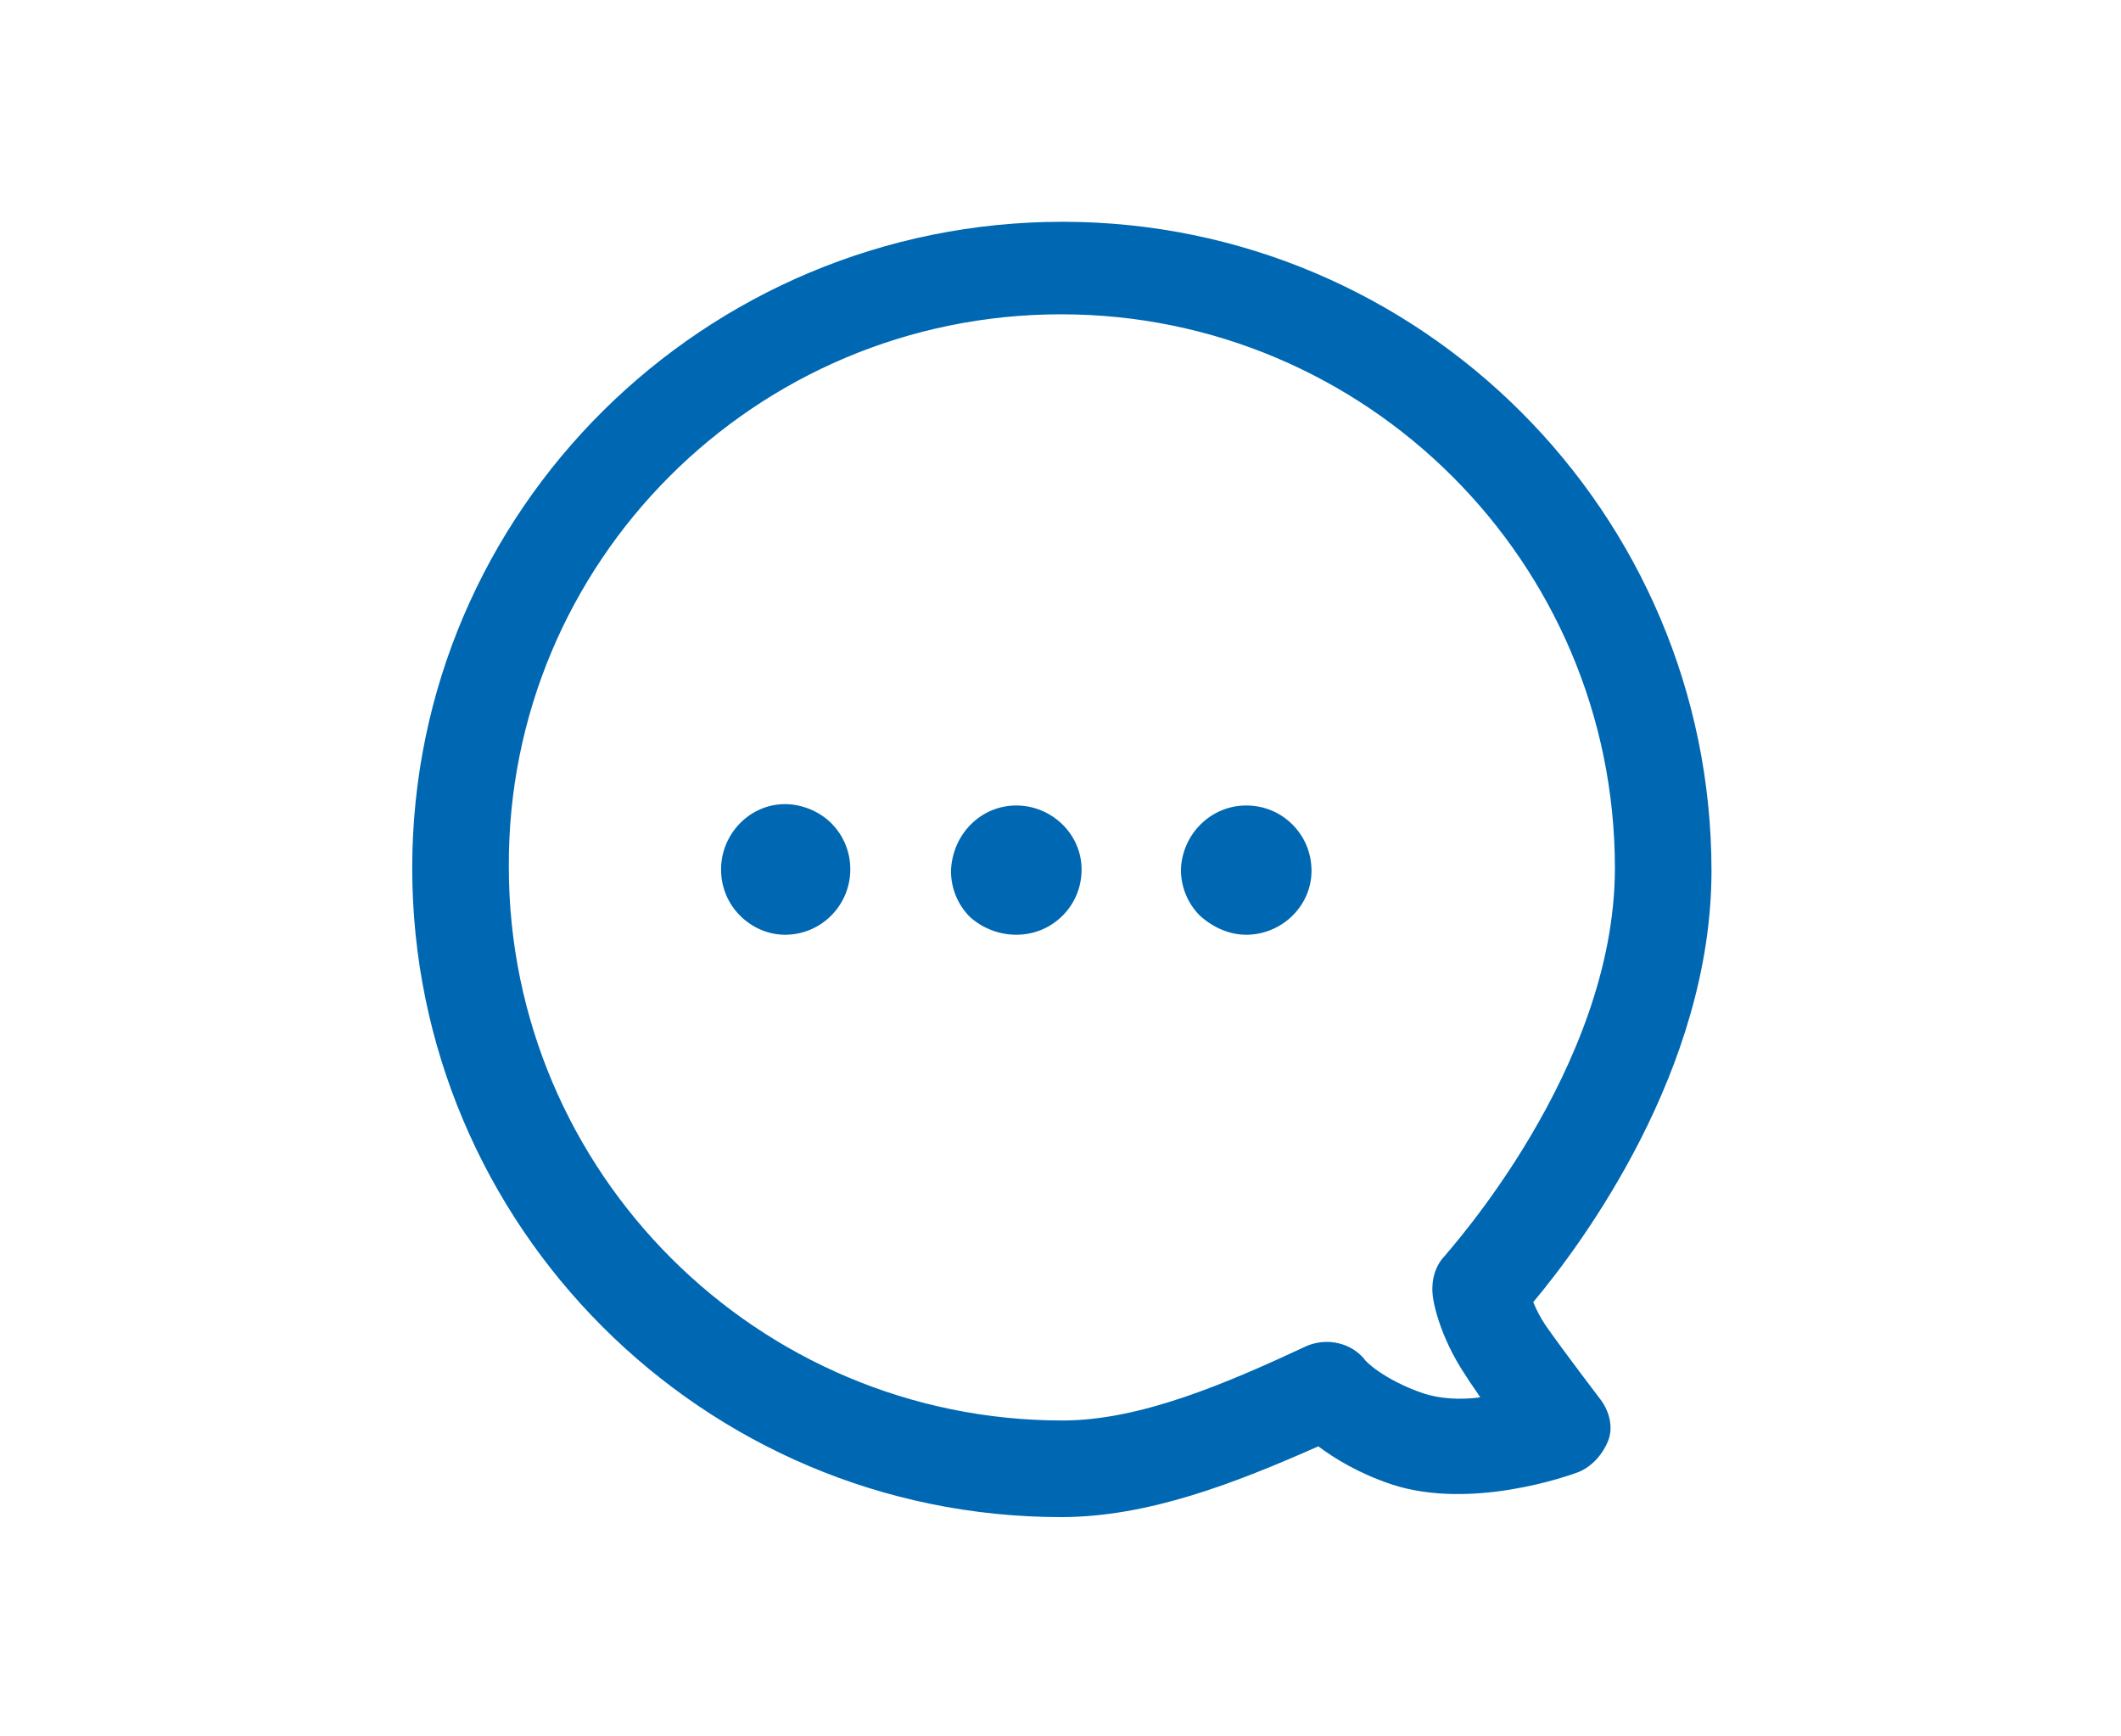
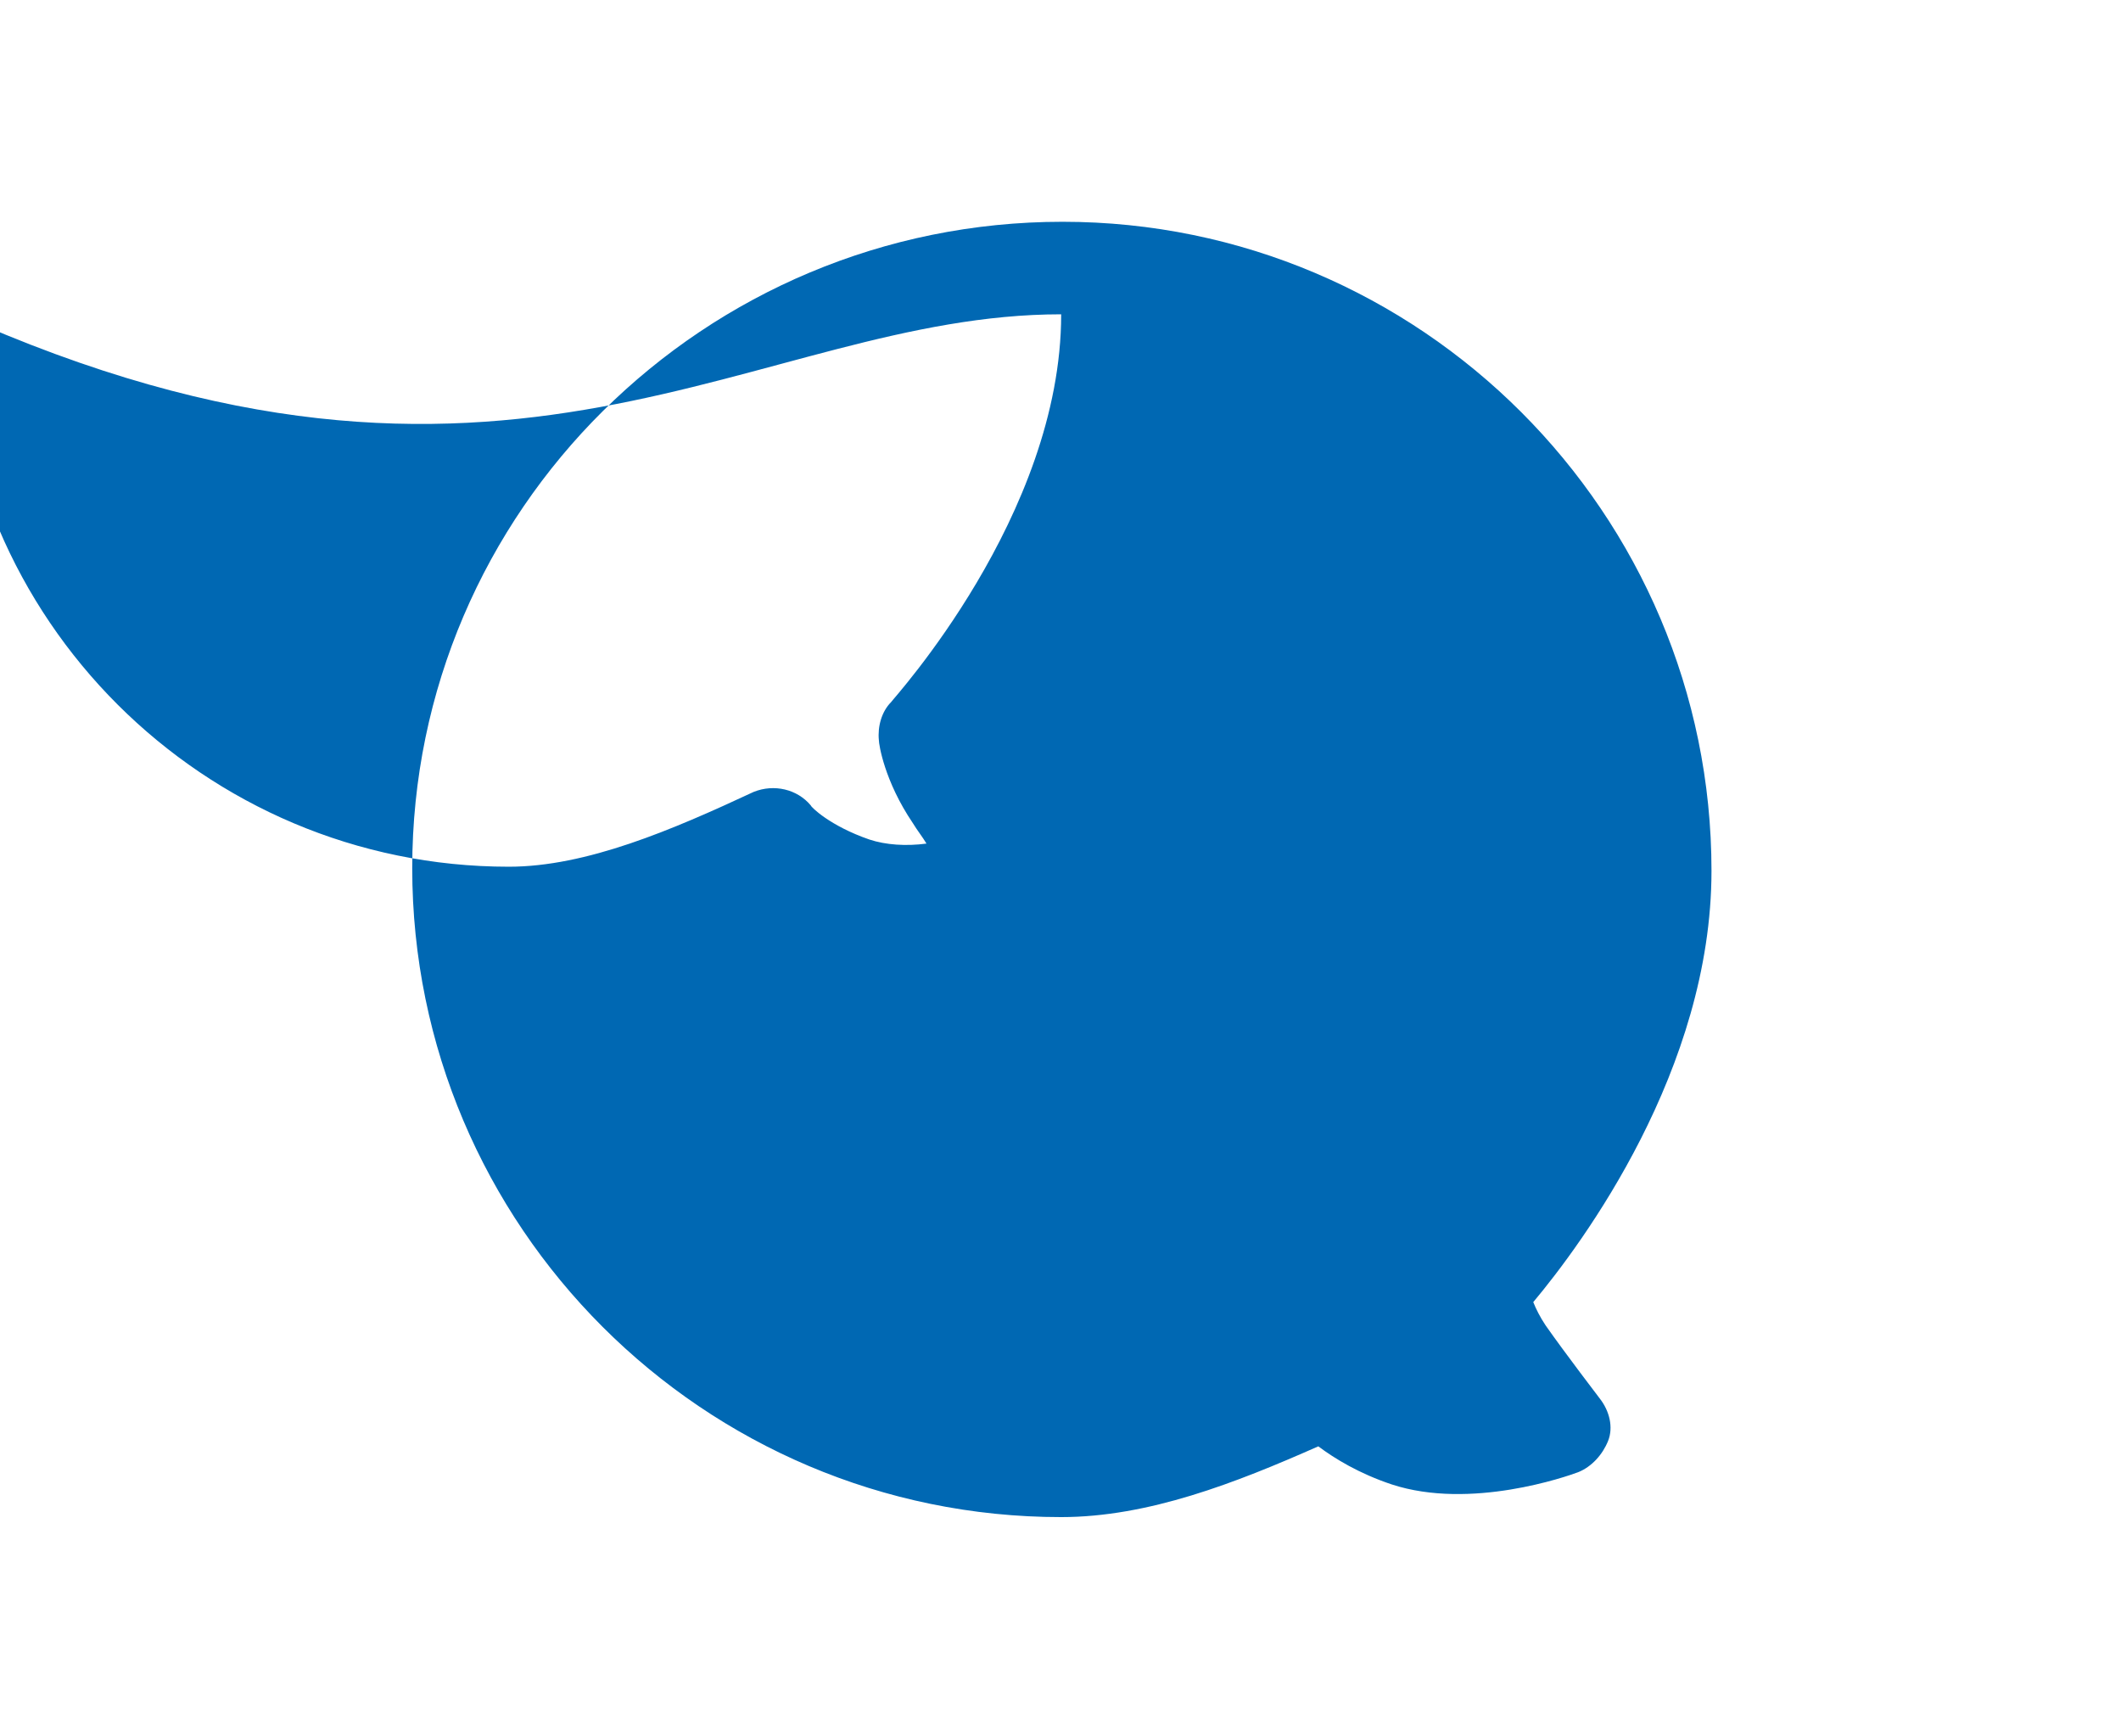
<svg xmlns="http://www.w3.org/2000/svg" version="1.1" x="0px" y="0px" viewBox="0 0 155.9 127.6" style="enable-background:new 0 0 155.9 127.6;" xml:space="preserve">
  <style type="text/css">
	.st0{fill:#0068B3;}
	.st1{fill:#FFFFFF;}
	.st2{display:none;}
</style>
  <g id="piktos">
    <g>
      <path class="st0" d="M91.6,68.7C91.6,68.7,91.7,68.7,91.6,68.7c2.6,0,4.8-2.1,4.8-4.7c0-1.3-0.5-2.5-1.4-3.4    c-0.9-0.9-2.1-1.4-3.4-1.4c0,0,0,0,0,0c-2.6,0-4.7,2.1-4.8,4.7v0c0,1.3,0.5,2.5,1.4,3.4C89.2,68.2,90.4,68.7,91.6,68.7z" />
      <path class="st0" d="M74.7,68.7C74.7,68.7,74.7,68.7,74.7,68.7c1.3,0,2.5-0.5,3.4-1.4c0.9-0.9,1.4-2.1,1.4-3.4    c0-2.6-2.2-4.7-4.8-4.7c0,0,0,0,0,0c-2.6,0-4.7,2.1-4.8,4.8c0,1.3,0.5,2.5,1.4,3.4C72.2,68.2,73.4,68.7,74.7,68.7z" />
-       <path class="st0" d="M57.7,68.7C57.7,68.7,57.8,68.7,57.7,68.7c2.7,0,4.8-2.2,4.8-4.8c0-1.3-0.5-2.5-1.4-3.4    c-0.9-0.9-2.2-1.4-3.4-1.4c-2.6,0-4.7,2.2-4.7,4.8c0,1.3,0.5,2.5,1.4,3.4C55.3,68.2,56.5,68.7,57.7,68.7z" />
-       <path class="st0" d="M78,111.5c6.4,0,12.8-2.5,18.9-5.2c1.2,0.9,3,2,5.4,2.8c5.8,1.9,12.9-0.6,13.7-0.9c1-0.4,1.8-1.3,2.2-2.3    s0.1-2.2-0.6-3.1c0,0-2.6-3.4-4-5.4c-0.4-0.6-0.7-1.2-0.9-1.7c3.6-4.3,13.1-17.1,13.1-31.7c0-26.3-21.4-47.7-47.7-47.7    S30.3,37.5,30.3,63.8C30.3,90.1,51.7,111.5,78,111.5z M78,23.1c22.4,0,40.7,18.2,40.7,40.7c0,14.8-12.4,28.3-12.5,28.5    c-0.7,0.7-1,1.8-0.9,2.8c0,0.3,0.4,3,2.5,6.1c0.3,0.5,0.7,1,1,1.5c-1.5,0.2-3,0.1-4.2-0.3c-2.9-1-4.3-2.4-4.3-2.5    c-1-1.2-2.7-1.6-4.2-1c-6,2.8-12.3,5.5-18,5.5c-22.4,0-40.7-18.2-40.7-40.7C37.3,41.3,55.5,23.1,78,23.1z" />
+       <path class="st0" d="M78,111.5c6.4,0,12.8-2.5,18.9-5.2c1.2,0.9,3,2,5.4,2.8c5.8,1.9,12.9-0.6,13.7-0.9c1-0.4,1.8-1.3,2.2-2.3    s0.1-2.2-0.6-3.1c0,0-2.6-3.4-4-5.4c-0.4-0.6-0.7-1.2-0.9-1.7c3.6-4.3,13.1-17.1,13.1-31.7c0-26.3-21.4-47.7-47.7-47.7    S30.3,37.5,30.3,63.8C30.3,90.1,51.7,111.5,78,111.5z M78,23.1c0,14.8-12.4,28.3-12.5,28.5    c-0.7,0.7-1,1.8-0.9,2.8c0,0.3,0.4,3,2.5,6.1c0.3,0.5,0.7,1,1,1.5c-1.5,0.2-3,0.1-4.2-0.3c-2.9-1-4.3-2.4-4.3-2.5    c-1-1.2-2.7-1.6-4.2-1c-6,2.8-12.3,5.5-18,5.5c-22.4,0-40.7-18.2-40.7-40.7C37.3,41.3,55.5,23.1,78,23.1z" />
    </g>
  </g>
  <g id="bezeichnung" class="st2">
</g>
</svg>